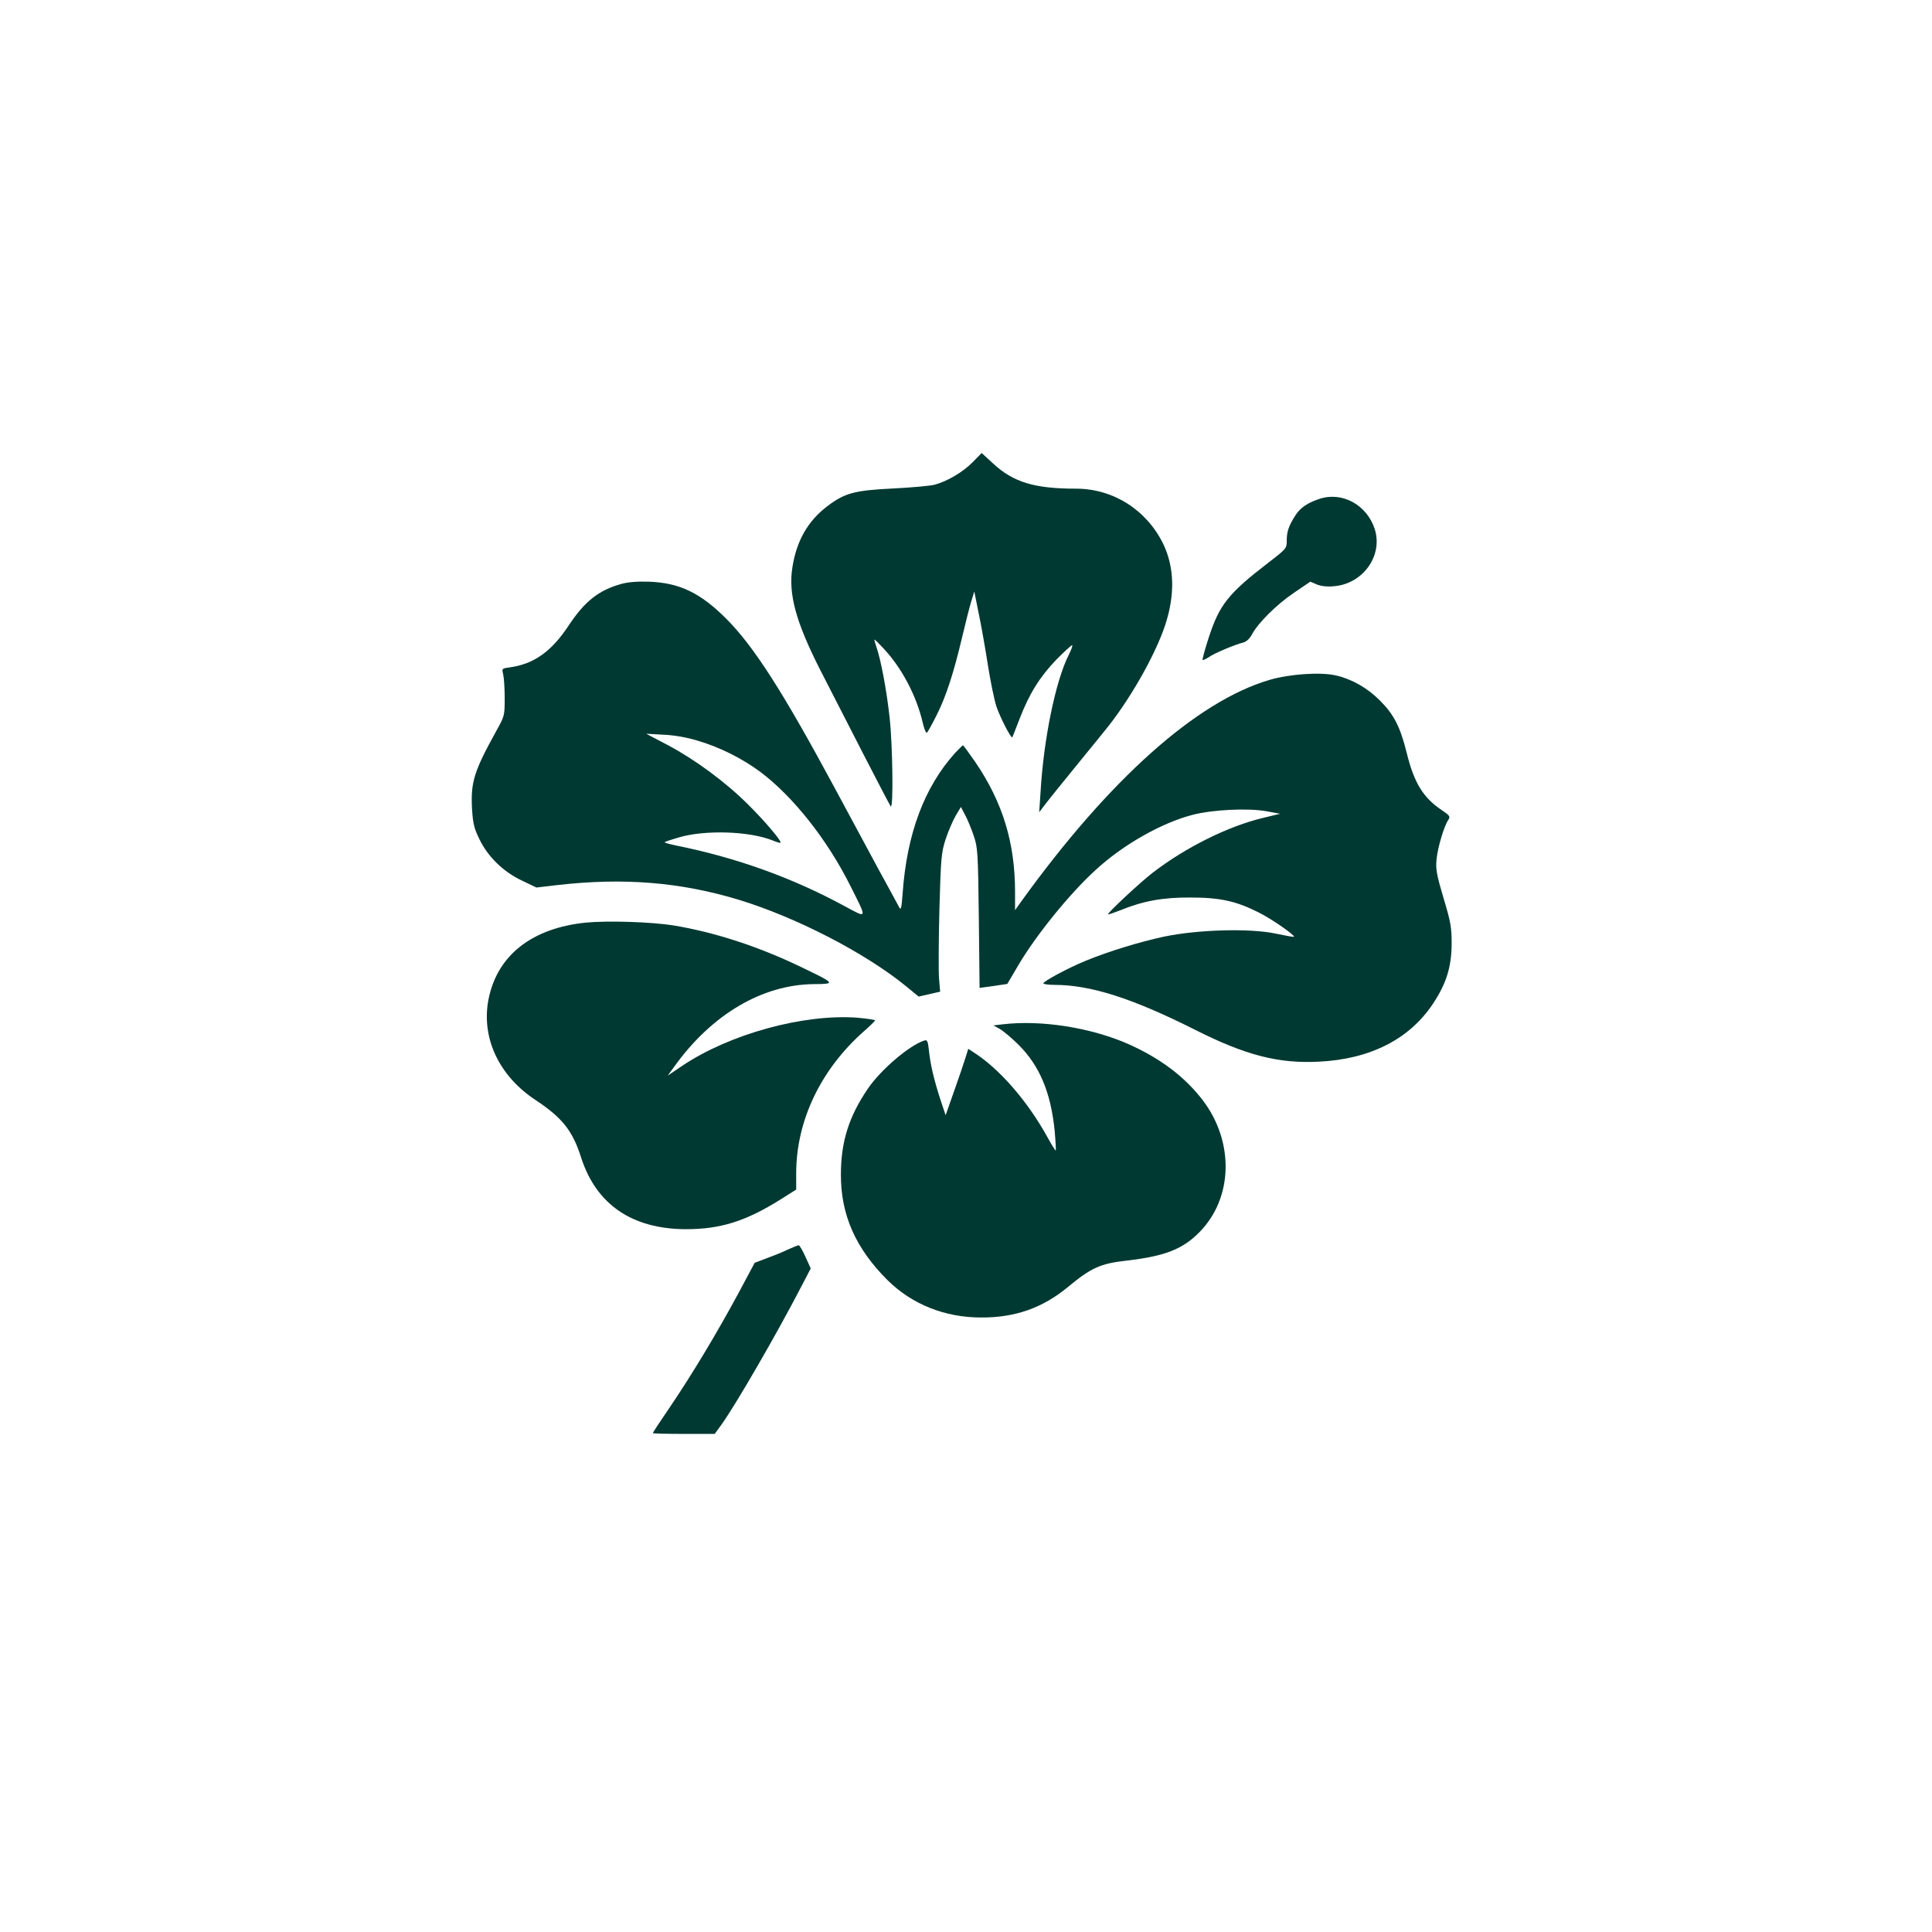
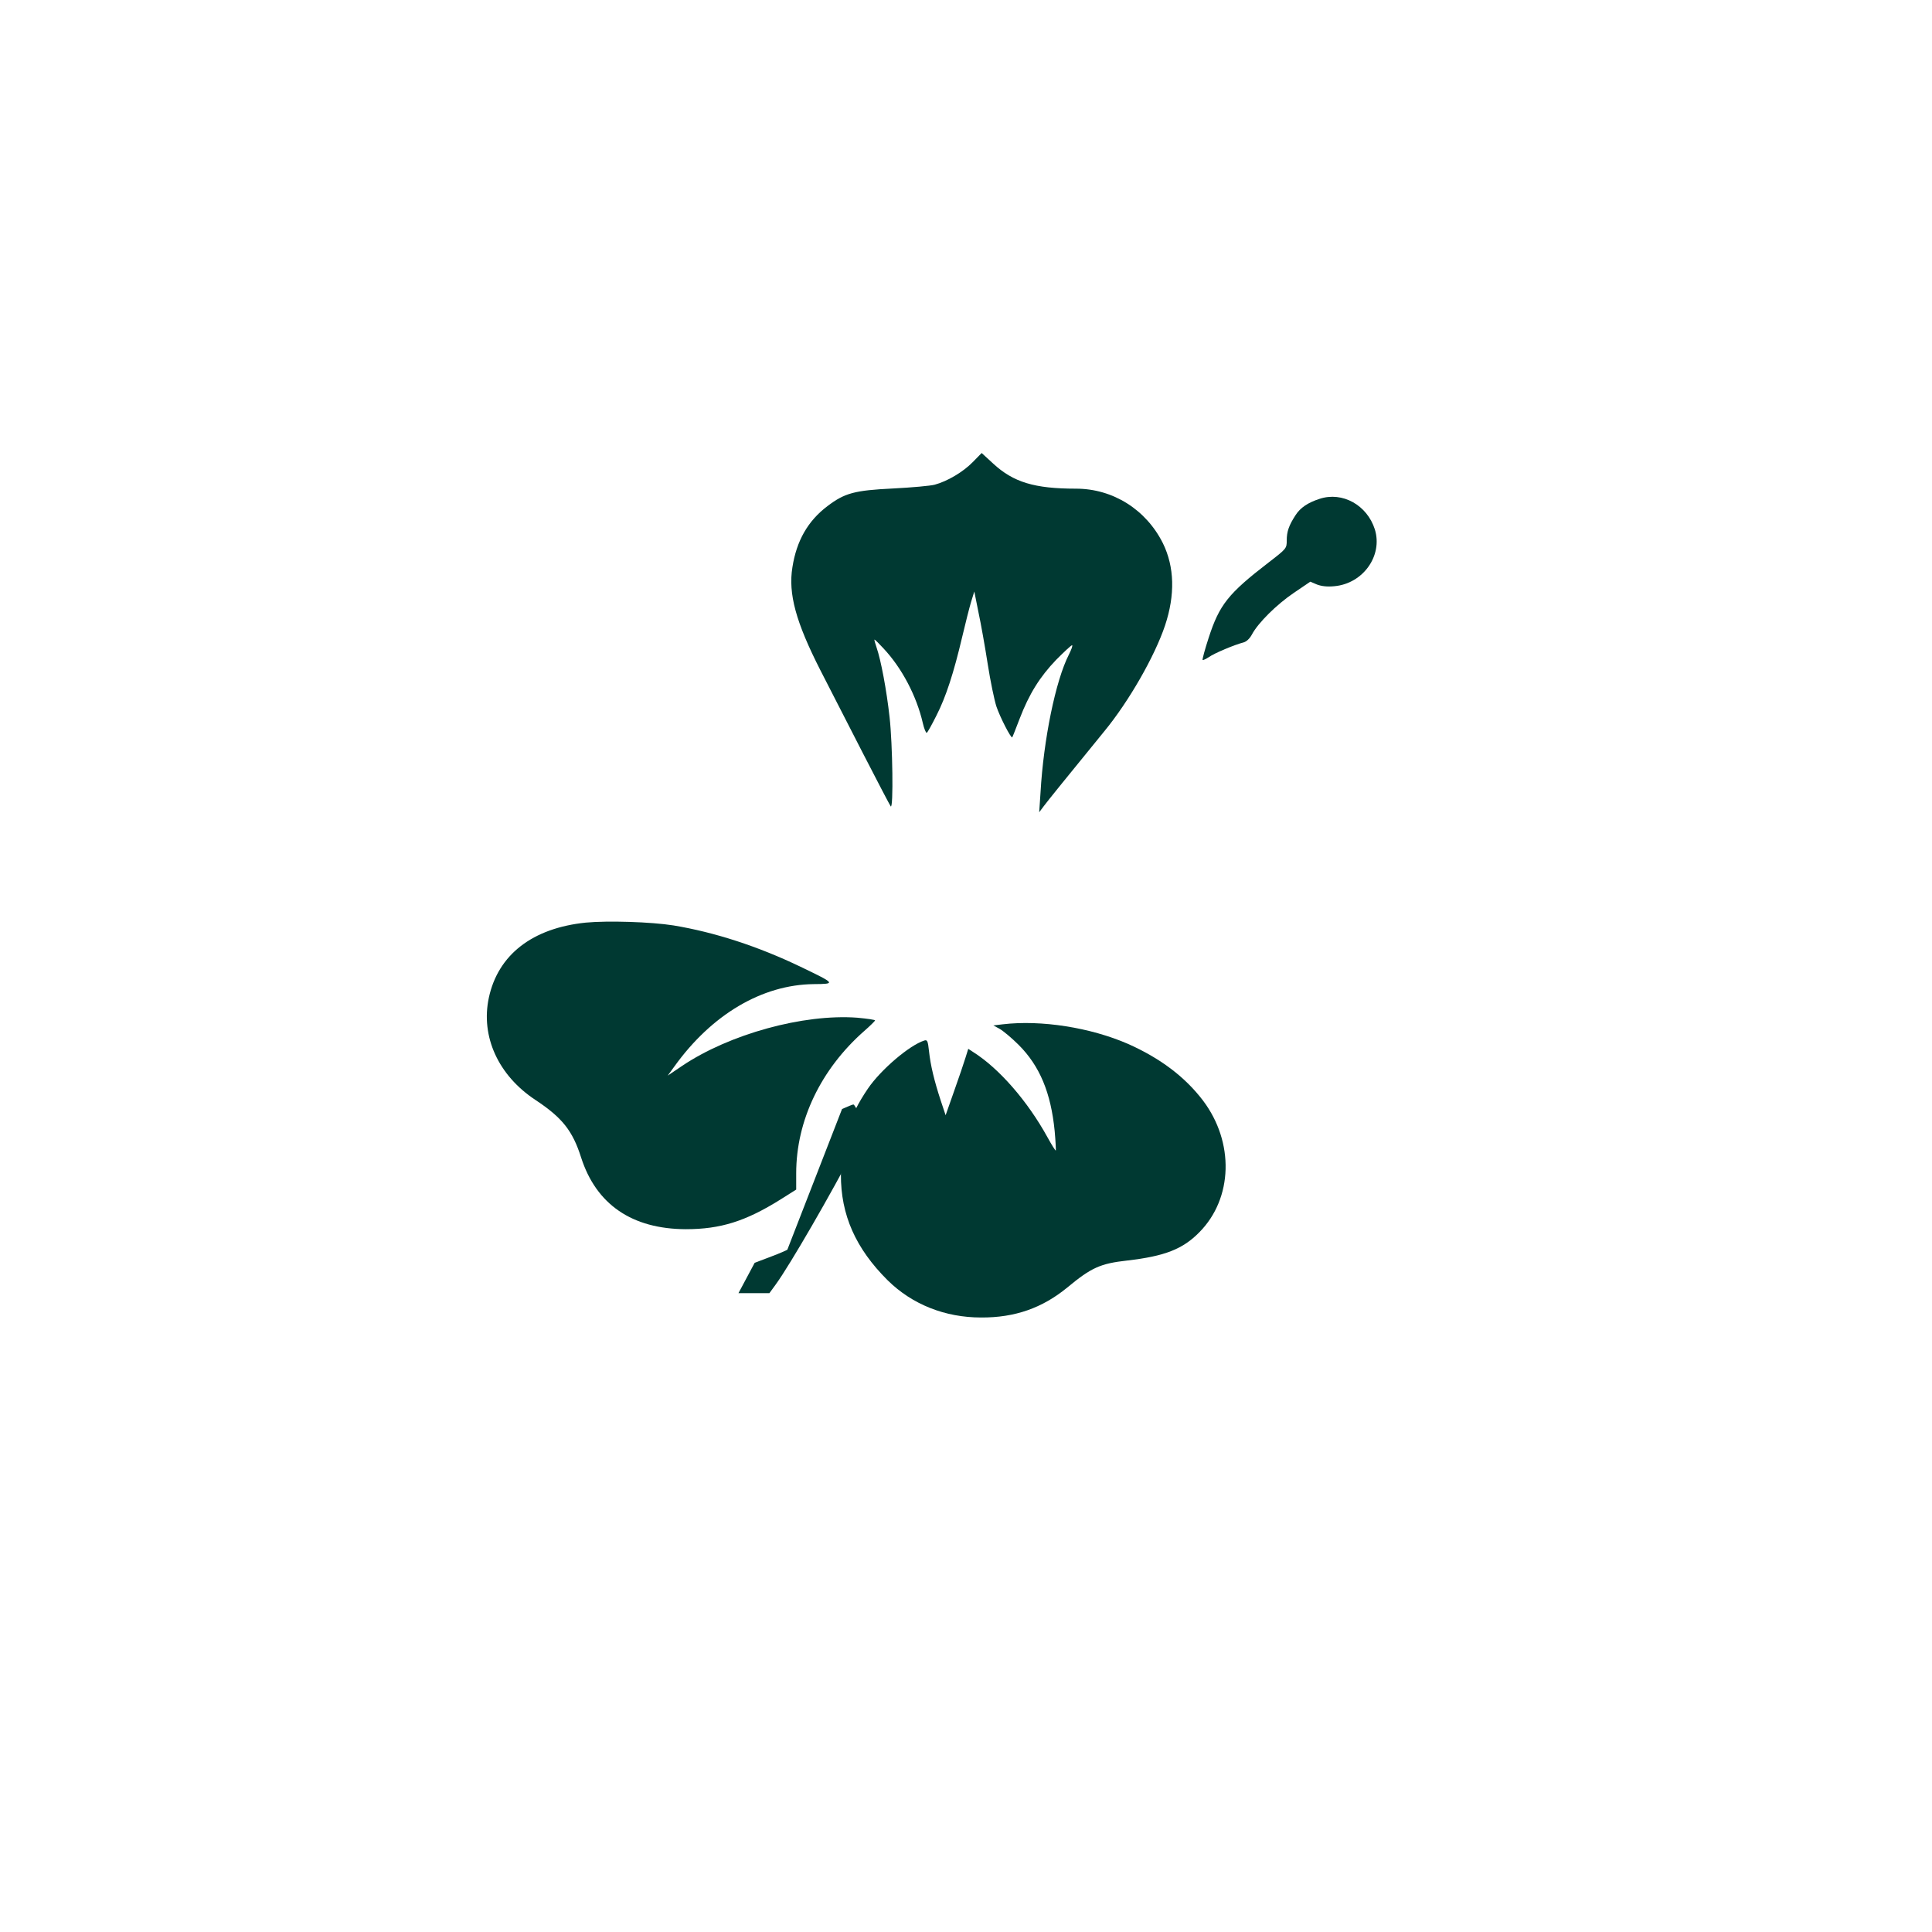
<svg xmlns="http://www.w3.org/2000/svg" version="1.0" width="1024pt" height="1024pt" viewBox="0 0 1024 1024" preserveAspectRatio="xMidYMid meet">
  <g transform="translate(0,1024) scale(0.1,-0.1)" fill="#003932" stroke="none">
    <path d="M5155 7790 c-51 -52 -134 -101 -201 -119 -22 -6 -121 -15 -220 -20 -205 -10 -257 -24 -349 -94 -103 -78 -163 -183 -185 -323 -23 -141 18 -291 149 -548 48 -94 150 -292 226 -441 76 -148 142 -274 146 -279 15 -16 10 330 -6 472 -16 145 -46 304 -69 370 -8 23 -13 42 -11 42 3 0 24 -21 47 -46 98 -104 176 -253 209 -396 7 -31 17 -54 21 -52 5 3 28 45 52 93 50 98 91 225 136 416 17 72 38 155 47 185 l17 55 22 -110 c13 -60 35 -184 49 -274 14 -90 35 -191 46 -225 19 -57 78 -171 84 -164 2 2 19 46 39 98 51 133 107 222 194 313 42 42 79 77 84 77 5 0 -3 -22 -17 -50 -70 -137 -134 -449 -150 -730 l-7 -105 24 32 c20 27 122 153 321 397 130 158 267 397 322 561 54 162 50 310 -11 435 -89 179 -265 290 -461 290 -220 0 -332 34 -439 133 l-61 56 -48 -49z" />
    <path d="M6994 7596 c-62 -20 -102 -47 -127 -86 -36 -55 -47 -88 -47 -134 0 -43 -1 -44 -97 -118 -213 -164 -260 -223 -317 -399 -20 -61 -34 -114 -32 -117 3 -2 17 5 33 15 29 21 137 66 184 78 15 4 33 20 45 43 32 60 129 157 222 220 l87 59 35 -15 c24 -9 54 -13 93 -9 152 14 257 162 214 301 -41 129 -172 202 -293 162z" />
-     <path d="M3293 7145 c-120 -33 -195 -93 -280 -222 -91 -137 -183 -202 -310 -220 -43 -6 -44 -6 -36 -37 4 -17 8 -74 8 -126 0 -94 -1 -96 -45 -175 -118 -214 -136 -270 -128 -415 5 -76 11 -101 39 -158 45 -93 127 -173 225 -219 l77 -37 111 13 c351 40 651 16 962 -78 304 -93 669 -281 886 -458 l67 -55 57 13 57 13 -6 70 c-3 39 -2 204 2 366 8 276 10 300 33 372 14 42 38 98 53 124 l28 47 23 -44 c13 -24 33 -73 45 -109 21 -61 23 -86 27 -436 l4 -370 74 10 73 11 60 102 c95 160 271 377 407 501 145 134 349 250 514 293 108 28 295 37 394 19 l71 -13 -90 -22 c-183 -43 -411 -156 -586 -291 -64 -49 -242 -215 -236 -220 2 -2 30 8 64 21 122 50 227 69 373 68 157 0 242 -19 361 -79 67 -33 195 -122 187 -129 -2 -2 -46 6 -98 17 -137 29 -411 21 -589 -16 -134 -29 -291 -77 -416 -128 -93 -38 -225 -109 -225 -120 0 -4 26 -8 58 -8 193 0 414 -71 748 -239 266 -134 440 -179 654 -168 272 13 480 119 605 307 70 105 98 194 99 315 0 90 -4 115 -43 245 -37 125 -42 153 -37 205 6 64 40 177 62 209 12 18 9 23 -34 52 -99 66 -147 145 -186 303 -34 138 -68 204 -141 277 -66 67 -148 114 -234 134 -81 19 -246 8 -354 -24 -385 -114 -848 -527 -1315 -1175 l-32 -45 0 96 c0 262 -66 476 -210 688 -34 49 -64 90 -66 90 -2 0 -21 -19 -42 -41 -163 -181 -256 -429 -278 -746 -6 -80 -9 -90 -19 -70 -6 12 -56 103 -110 202 -53 99 -160 297 -237 440 -269 499 -422 738 -568 885 -138 138 -248 191 -410 197 -62 2 -113 -2 -147 -12z m402 -830 c118 -34 241 -96 336 -167 174 -131 356 -361 478 -607 88 -175 89 -169 -30 -105 -279 152 -577 259 -902 324 -32 7 -57 14 -54 16 2 3 35 14 73 25 141 42 380 34 503 -17 19 -8 36 -13 38 -10 7 7 -82 113 -171 201 -120 120 -282 239 -425 315 l-116 61 90 -5 c55 -2 125 -14 180 -31z" />
    <path d="M3105 5350 c-283 -29 -465 -170 -514 -398 -44 -206 50 -412 247 -542 142 -94 197 -163 242 -305 80 -249 270 -379 555 -380 184 0 317 42 501 157 l84 53 0 86 c0 279 130 551 360 754 30 26 56 52 58 56 2 4 -41 10 -95 15 -285 21 -677 -87 -927 -255 l-77 -52 35 48 c198 276 465 434 739 437 118 1 117 2 -70 92 -227 109 -456 183 -673 219 -120 19 -348 26 -465 15z" />
    <path d="M5315 4811 l-50 -6 33 -18 c18 -10 64 -48 101 -85 112 -112 171 -254 191 -457 5 -55 7 -101 6 -103 -2 -2 -22 30 -44 70 -105 191 -256 365 -394 452 l-26 17 -15 -48 c-8 -26 -35 -106 -60 -176 l-45 -128 -26 78 c-35 107 -54 187 -62 261 -6 55 -9 62 -25 57 -79 -25 -231 -155 -299 -255 -101 -148 -143 -282 -143 -455 -1 -214 78 -392 248 -561 130 -128 304 -197 495 -197 179 -1 324 50 457 159 128 106 175 127 318 143 198 23 294 60 382 150 178 180 186 477 19 698 -95 125 -226 224 -397 300 -200 87 -460 128 -664 104z" />
-     <path d="M4173 3616 c-28 -14 -79 -34 -112 -46 l-61 -23 -86 -161 c-115 -213 -245 -429 -360 -599 -52 -76 -94 -140 -94 -143 0 -2 74 -4 164 -4 l164 0 35 48 c74 102 293 480 424 733 l50 96 -28 62 c-15 33 -31 61 -36 61 -4 0 -31 -11 -60 -24z" />
+     <path d="M4173 3616 c-28 -14 -79 -34 -112 -46 l-61 -23 -86 -161 l164 0 35 48 c74 102 293 480 424 733 l50 96 -28 62 c-15 33 -31 61 -36 61 -4 0 -31 -11 -60 -24z" />
  </g>
</svg>